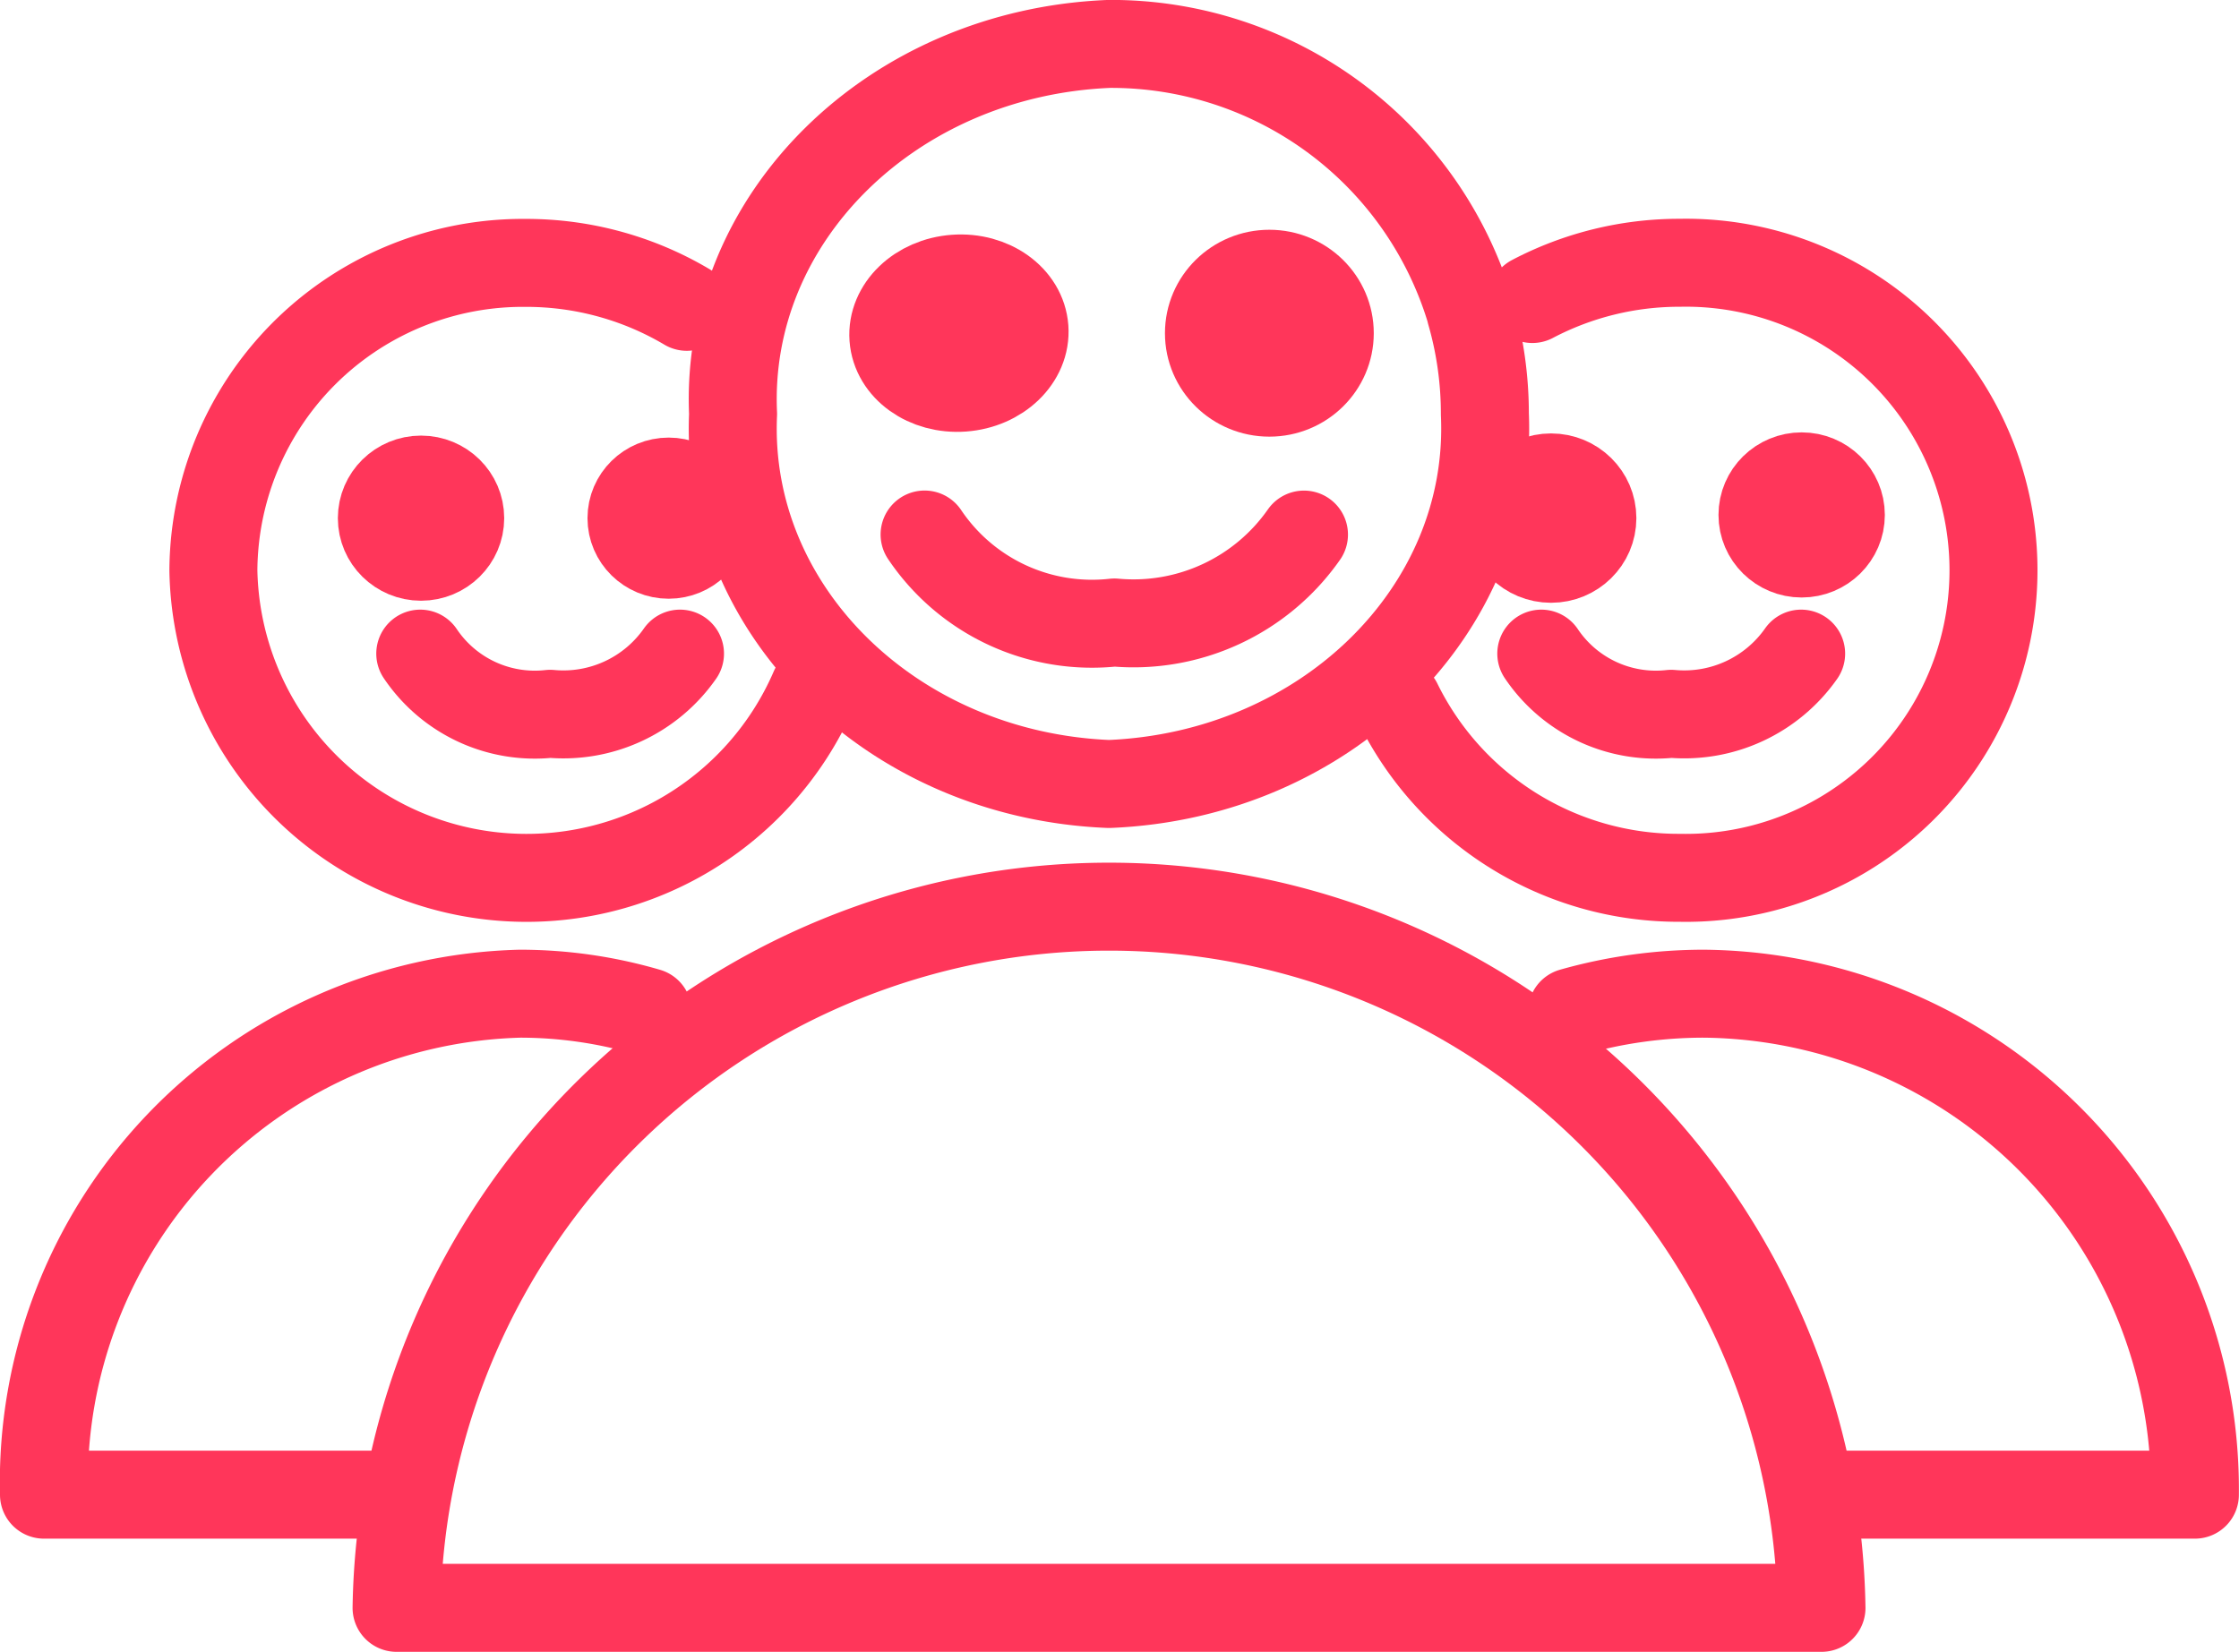
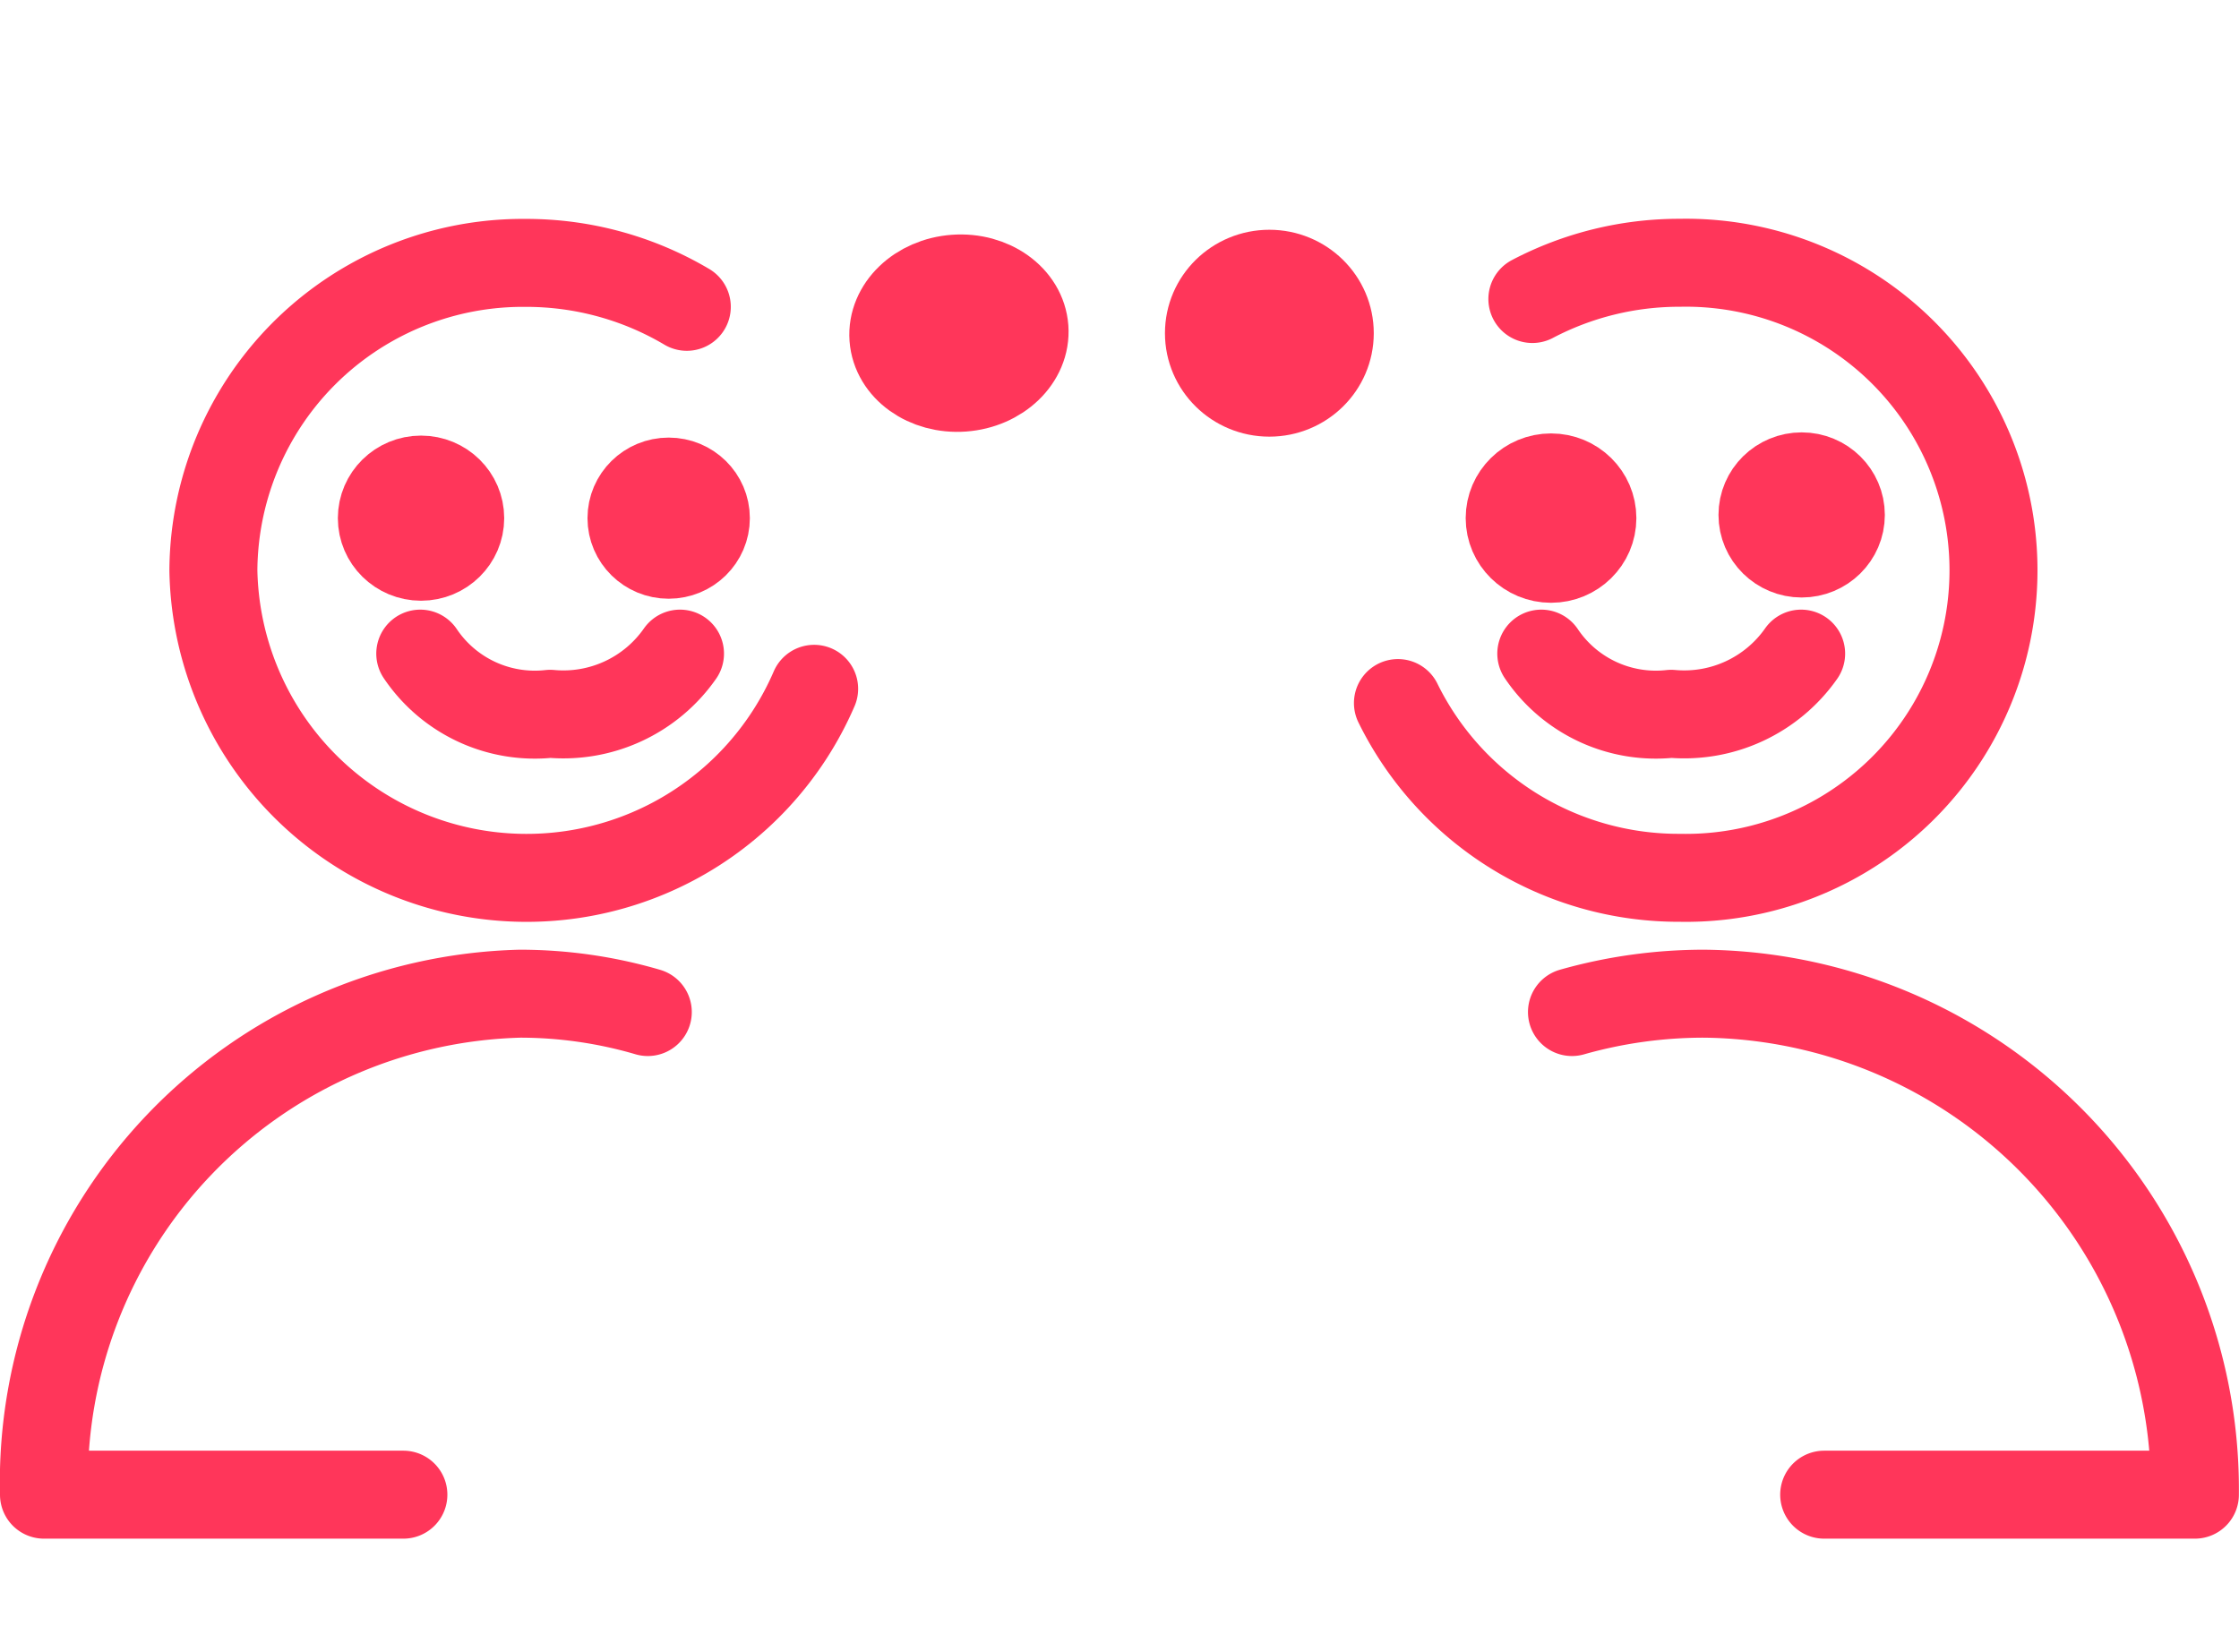
<svg xmlns="http://www.w3.org/2000/svg" width="38.172" height="28.169" viewBox="0 0 38.172 28.169">
  <g id="Artwork_56" data-name="Artwork 56" transform="translate(19.086 14.084)">
    <g id="Artwork_56-2" data-name="Artwork 56" transform="translate(-18.336 -13.335)">
      <g id="Group_19587" data-name="Group 19587" transform="translate(-0.75 -0.75)">
-         <path id="Path_1855" data-name="Path 1855" d="M25.072,5.331a6.23,6.23,0,0,1,.243,1.729c.15,3.341-2.715,6.162-6.408,6.31-3.694-.148-6.559-2.969-6.409-6.31C12.347,3.719,15.214.9,18.908.75a6.393,6.393,0,0,1,6.167,4.581" fill="none" stroke="#ff365a" stroke-linecap="round" stroke-linejoin="round" stroke-width="1.5" />
-         <path id="Path_1856" data-name="Path 1856" d="M31.054,27.419H6.761a12.148,12.148,0,0,1,24.293,0Z" fill="none" stroke="#ff365a" stroke-linecap="round" stroke-linejoin="round" stroke-width="1.5" />
        <path id="Path_1857" data-name="Path 1857" d="M13.88,11.747A5.34,5.34,0,0,1,3.638,9.728,5.276,5.276,0,0,1,8.963,4.484a5.365,5.365,0,0,1,2.746.749" fill="none" stroke="#ff365a" stroke-linecap="round" stroke-linejoin="round" stroke-width="1.5" />
        <path id="Path_1858" data-name="Path 1858" d="M6.877,25.489H.75a8.336,8.336,0,0,1,8.112-8.543,7.752,7.752,0,0,1,2.182.313" fill="none" stroke="#ff365a" stroke-linecap="round" stroke-linejoin="round" stroke-width="1.5" />
        <path id="Path_1859" data-name="Path 1859" d="M26.125,5.1a5.38,5.38,0,0,1,2.514-.618,5.245,5.245,0,1,1,0,10.488,5.329,5.329,0,0,1-4.806-2.98" fill="none" stroke="#ff365a" stroke-linecap="round" stroke-linejoin="round" stroke-width="1.5" />
        <path id="Path_1860" data-name="Path 1860" d="M26.8,17.259a8.238,8.238,0,0,1,2.251-.313,8.455,8.455,0,0,1,8.369,8.543H31.1" fill="none" stroke="#ff365a" stroke-linecap="round" stroke-linejoin="round" stroke-width="1.5" />
        <g id="Group_19586" data-name="Group 19586">
-           <path id="Path_1861" data-name="Path 1861" d="M22.231,9.117A3.546,3.546,0,0,1,19,10.616a3.438,3.438,0,0,1-3.237-1.5" fill="none" stroke="#ff365a" stroke-linecap="round" stroke-linejoin="round" stroke-width="1.5" />
-         </g>
+           </g>
        <path id="Path_1862" data-name="Path 1862" d="M11.593,11.147A2.424,2.424,0,0,1,9.38,12.173a2.353,2.353,0,0,1-2.215-1.026" fill="none" stroke="#ff365a" stroke-linecap="round" stroke-linejoin="round" stroke-width="1.5" />
        <path id="Path_1863" data-name="Path 1863" d="M30.707,11.147a2.433,2.433,0,0,1-2.215,1.026,2.354,2.354,0,0,1-2.215-1.026" fill="none" stroke="#ff365a" stroke-linecap="round" stroke-linejoin="round" stroke-width="1.5" />
        <ellipse id="Ellipse_235" data-name="Ellipse 235" cx="1.12" cy="0.932" rx="1.12" ry="0.932" transform="translate(15.164 4.834) rotate(-4.161)" fill="#ff365a" stroke="#ff365a" stroke-linecap="round" stroke-linejoin="round" stroke-width="1.5" />
        <ellipse id="Ellipse_236" data-name="Ellipse 236" cx="1.03" cy="1.014" rx="1.03" ry="1.014" transform="translate(20.611 4.669)" fill="#ff365a" stroke="#ff365a" stroke-linecap="round" stroke-linejoin="round" stroke-width="1.5" />
        <ellipse id="Ellipse_237" data-name="Ellipse 237" cx="0.668" cy="0.658" rx="0.668" ry="0.658" transform="translate(6.51 8.179)" fill="#ff365a" stroke="#ff365a" stroke-linecap="round" stroke-linejoin="round" stroke-width="1.5" />
        <ellipse id="Ellipse_238" data-name="Ellipse 238" cx="0.634" cy="0.624" rx="0.634" ry="0.624" transform="translate(10.766 8.213)" fill="#ff365a" stroke="#ff365a" stroke-linecap="round" stroke-linejoin="round" stroke-width="1.5" />
        <ellipse id="Ellipse_239" data-name="Ellipse 239" cx="0.705" cy="0.694" rx="0.705" ry="0.694" transform="translate(25.738 8.142)" fill="#ff365a" stroke="#ff365a" stroke-linecap="round" stroke-linejoin="round" stroke-width="1.5" />
        <ellipse id="Ellipse_240" data-name="Ellipse 240" cx="0.668" cy="0.658" rx="0.668" ry="0.658" transform="translate(30.048 8.124)" fill="#ff365a" stroke="#ff365a" stroke-linecap="round" stroke-linejoin="round" stroke-width="1.5" />
      </g>
    </g>
  </g>
</svg>